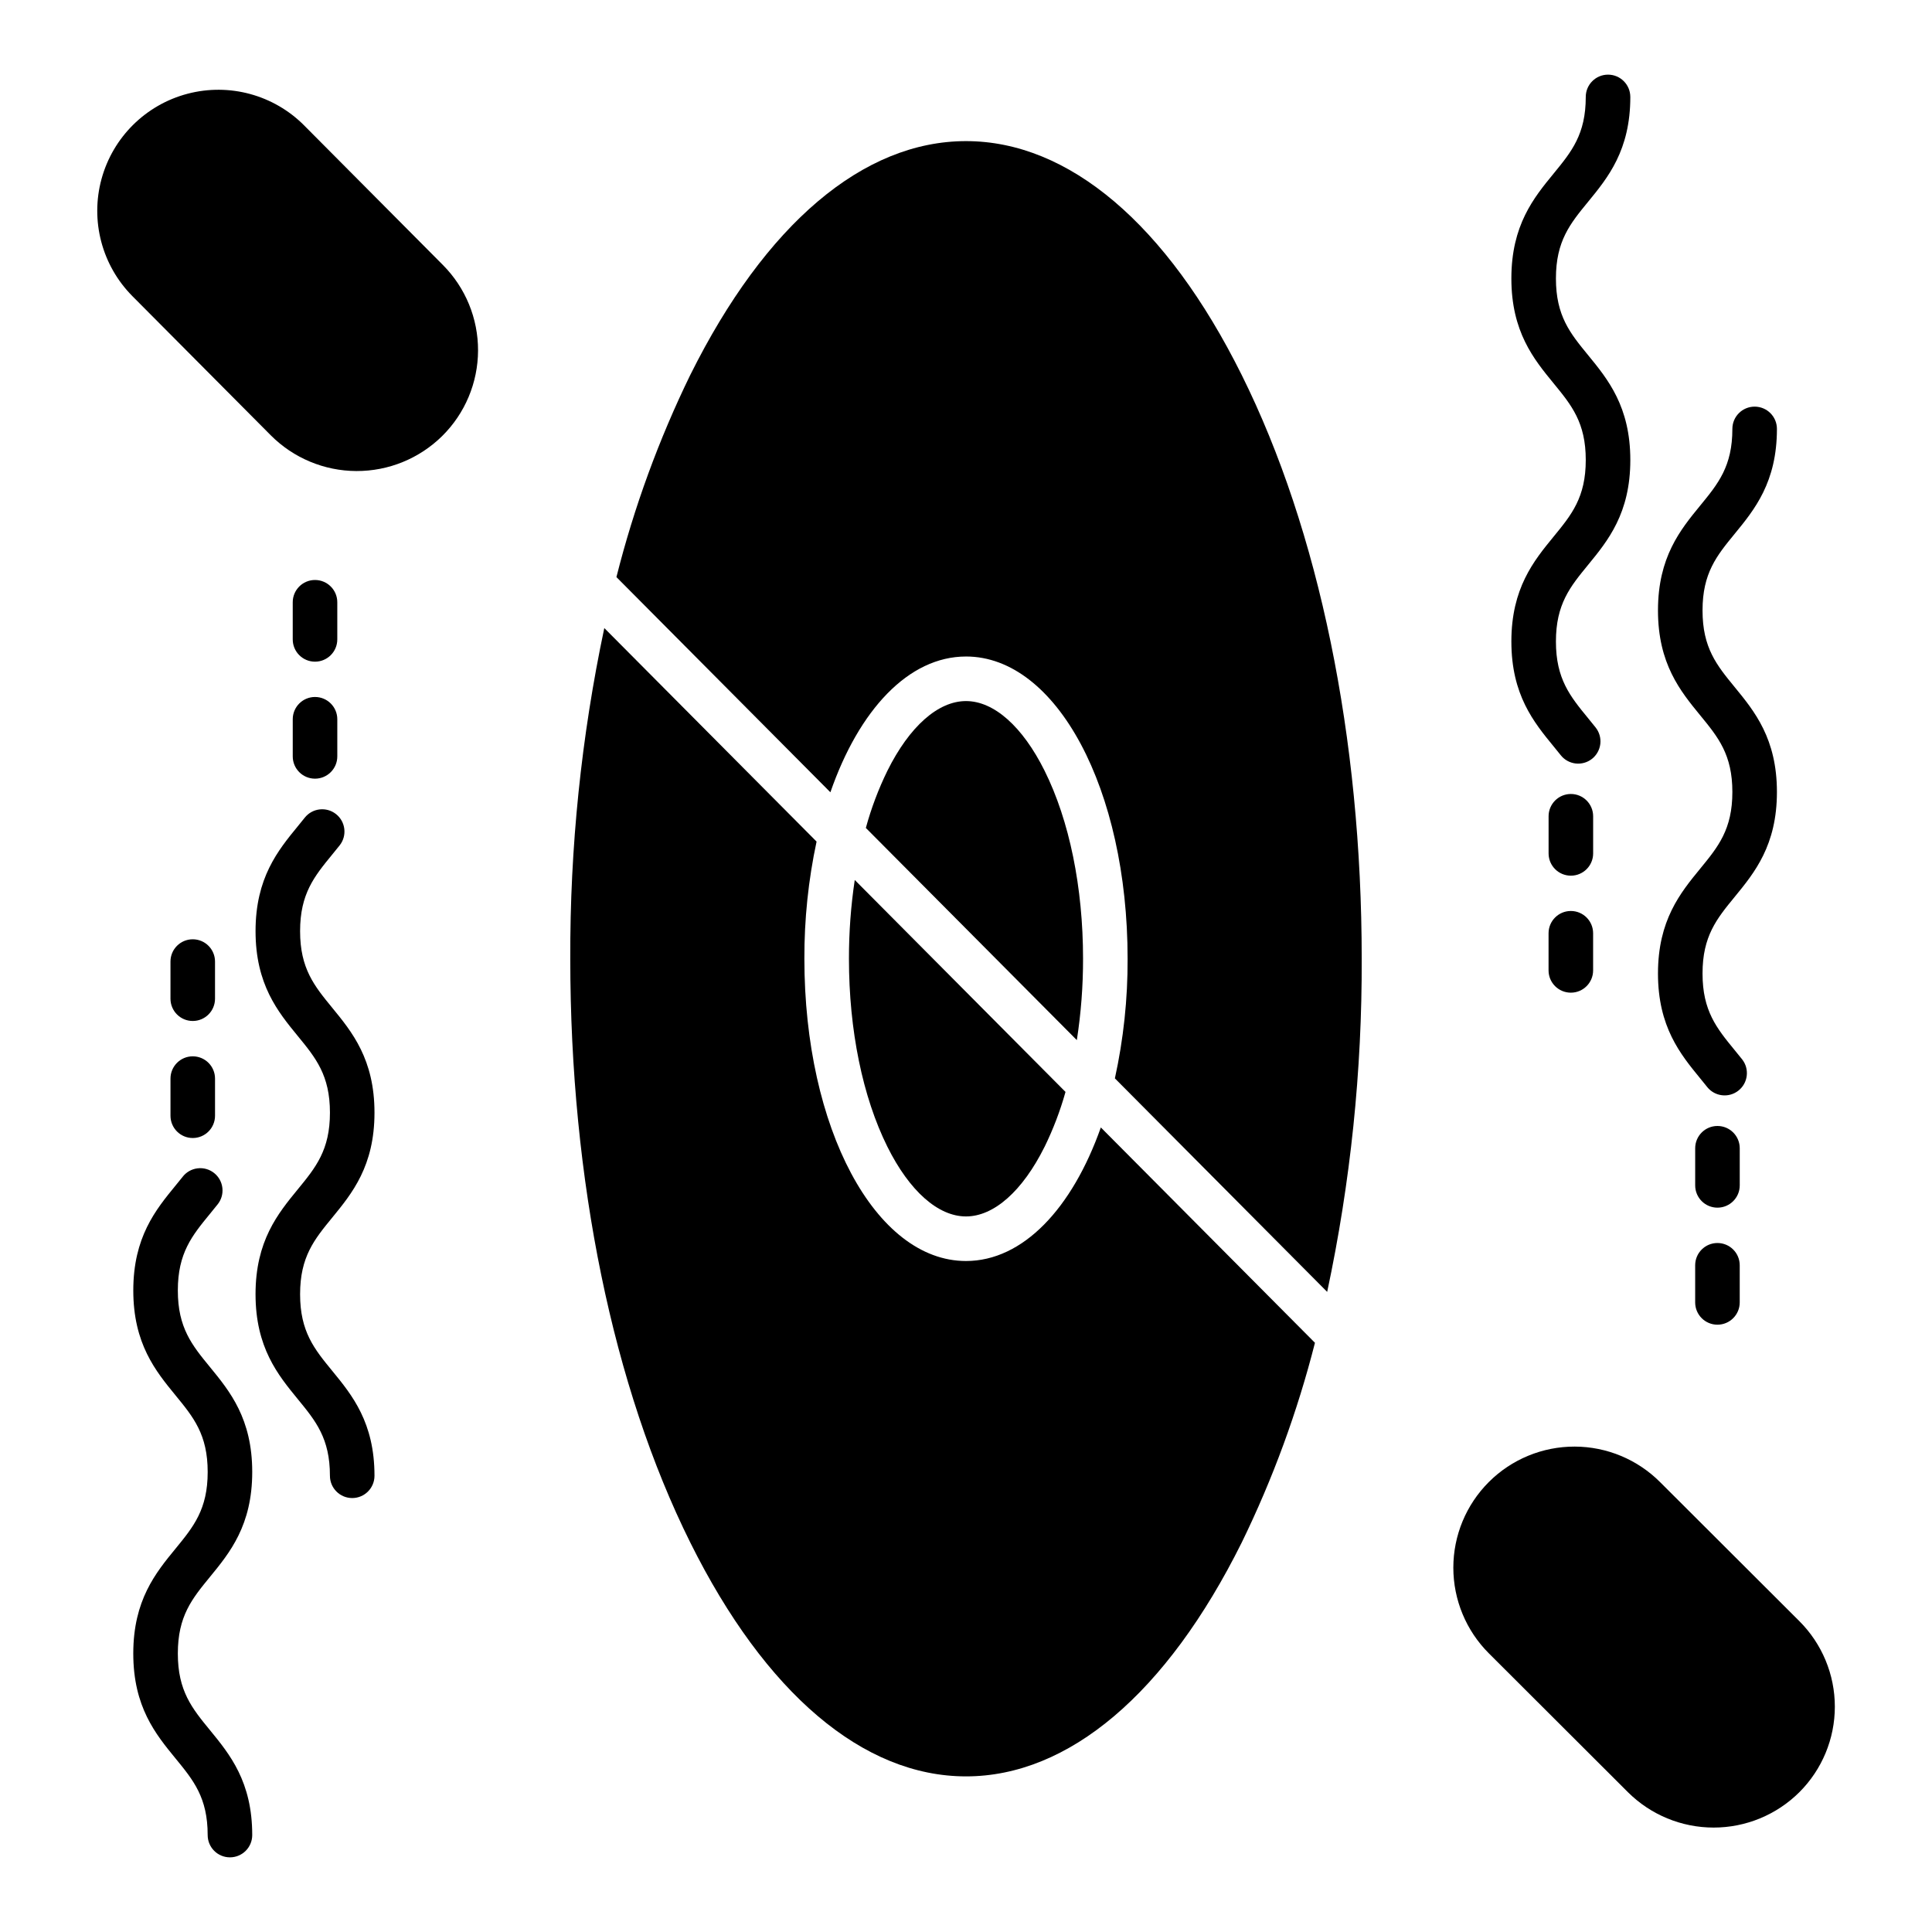
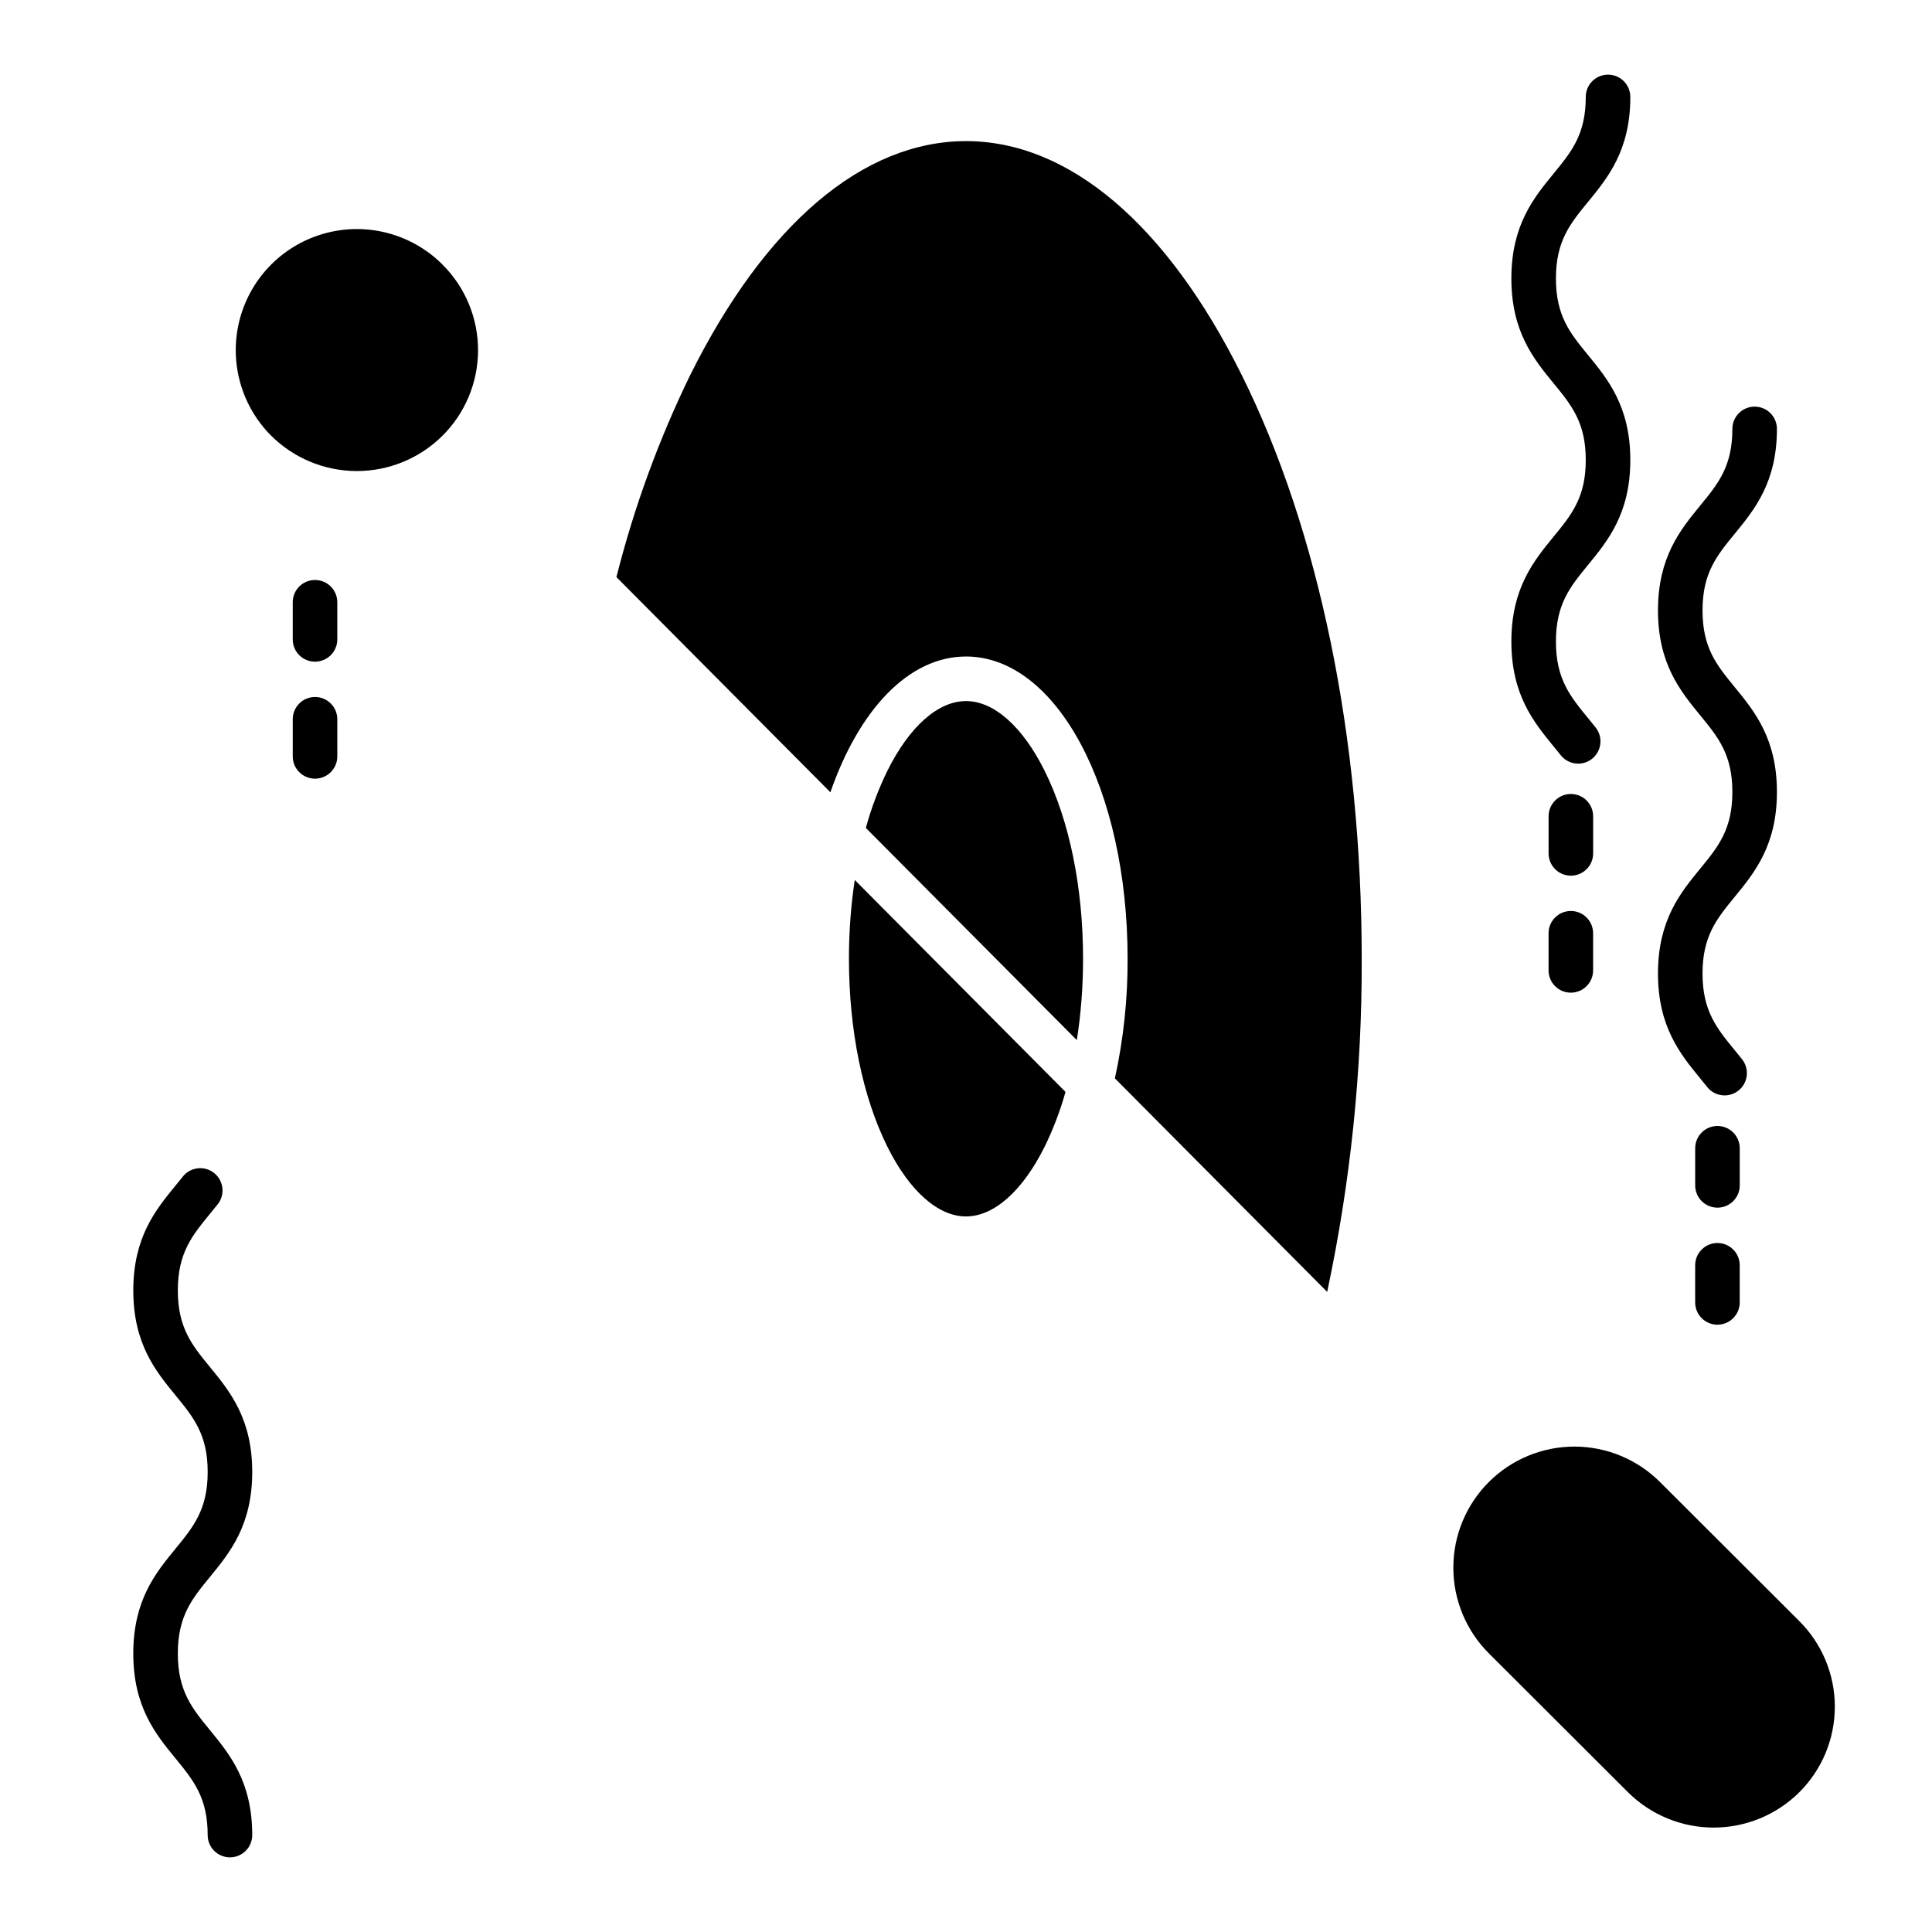
<svg xmlns="http://www.w3.org/2000/svg" fill="#000000" width="800px" height="800px" version="1.1" viewBox="144 144 512 512">
  <g>
    <path d="m400 317.98c24.016 0 42.828 35.184 42.828 80.098 0.043 10.66-1.09 21.289-3.371 31.703l56.258 56.582c6.191-29.02 9.258-58.613 9.152-88.285 0-58.559-11.305-113.52-31.828-154.76-19.867-39.93-45.809-61.922-73.039-61.922s-53.172 21.992-73.043 61.922h-0.004c-8.363 17.148-14.93 35.117-19.594 53.617l56.703 57.027c7.57-21.816 20.703-35.98 35.938-35.98z" />
-     <path d="m400 614.76c27.23 0 53.172-21.992 73.043-61.922v0.004c8.273-16.953 14.785-34.707 19.434-52.988l-56.742-57.066c-7.606 21.484-20.641 35.391-35.738 35.391-24.016 0-42.828-35.184-42.828-80.098-0.035-10.438 1.047-20.848 3.231-31.055l-56.254-56.582c-6.098 28.809-9.117 58.184-9.016 87.633 0 58.559 11.305 113.52 31.828 154.76 19.871 39.934 45.809 61.922 73.043 61.922z" />
-     <path d="m215.77 259.37c6.012 6.031 14.168 9.43 22.68 9.461 8.516 0.031 16.691-3.309 22.75-9.293 6.043-5.984 9.457-14.125 9.488-22.629s-3.324-16.668-9.324-22.695l-36.703-36.914v-0.004c-8.066-8.145-19.867-11.367-30.953-8.453-11.086 2.914-19.777 11.52-22.801 22.578-3.019 11.059 0.09 22.891 8.156 31.035z" />
+     <path d="m215.77 259.37c6.012 6.031 14.168 9.43 22.68 9.461 8.516 0.031 16.691-3.309 22.75-9.293 6.043-5.984 9.457-14.125 9.488-22.629s-3.324-16.668-9.324-22.695v-0.004c-8.066-8.145-19.867-11.367-30.953-8.453-11.086 2.914-19.777 11.52-22.801 22.578-3.019 11.059 0.09 22.891 8.156 31.035z" />
    <path d="m368.98 398.08c0 18.922 3.621 36.621 10.195 49.832 5.84 11.73 13.43 18.457 20.824 18.457 7.394 0 14.988-6.727 20.824-18.457l0.004 0.004c2.285-4.672 4.141-9.539 5.543-14.547l-55.852-56.168c-1.035 6.91-1.547 13.891-1.539 20.879z" />
    <path d="m575.42 618.95c6.035 6.004 14.203 9.375 22.715 9.375 8.516 0 16.68-3.371 22.715-9.375 6.019-6.008 9.402-14.16 9.402-22.664s-3.383-16.656-9.402-22.664l-36.844-36.781c-6.008-6.047-14.172-9.461-22.695-9.48s-16.707 3.352-22.738 9.371c-6.035 6.023-9.426 14.195-9.426 22.719 0.004 8.523 3.394 16.699 9.43 22.715z" />
    <path d="m431.02 398.08c0-18.922-3.621-36.621-10.195-49.832-5.84-11.73-13.426-18.457-20.824-18.457s-14.988 6.727-20.824 18.457c-2.379 4.863-4.293 9.941-5.719 15.164l55.914 56.23c1.109-7.133 1.66-14.344 1.648-21.562z" />
    <path d="m544.53 314.01c0 14.137 5.949 21.395 11.195 27.797 0.621 0.762 1.246 1.52 1.859 2.293v0.004c0.969 1.238 2.391 2.039 3.953 2.227 1.559 0.184 3.133-0.258 4.363-1.234 1.234-0.977 2.023-2.406 2.203-3.969 0.176-1.562-0.281-3.129-1.262-4.356-0.652-0.824-1.32-1.637-1.984-2.449-4.758-5.805-8.52-10.395-8.52-20.312 0-9.914 3.762-14.504 8.52-20.309 5.246-6.402 11.195-13.66 11.195-27.797 0-14.137-5.949-21.395-11.195-27.797-4.758-5.805-8.52-10.395-8.52-20.312s3.758-14.508 8.52-20.312c5.246-6.402 11.195-13.66 11.195-27.797l-0.004-0.004c0-3.258-2.641-5.902-5.902-5.902-3.262 0-5.902 2.644-5.902 5.902 0 9.918-3.762 14.504-8.52 20.312-5.246 6.402-11.195 13.66-11.195 27.797 0 14.137 5.949 21.395 11.195 27.797 4.758 5.805 8.52 10.395 8.52 20.312 0 9.918-3.762 14.504-8.52 20.309-5.25 6.41-11.195 13.668-11.195 27.801z" />
    <path d="m566.2 360.32c0-3.262-2.641-5.906-5.902-5.906s-5.906 2.644-5.906 5.906v9.84c0 3.262 2.644 5.902 5.906 5.902s5.902-2.641 5.902-5.902z" />
    <path d="m560.29 385.42c-3.262 0-5.906 2.644-5.906 5.906v9.84c0 3.262 2.644 5.902 5.906 5.902s5.902-2.641 5.902-5.902v-9.84c0-3.262-2.641-5.906-5.902-5.906z" />
    <path d="m583.38 401.99c0 14.137 5.949 21.395 11.195 27.797 0.621 0.762 1.246 1.523 1.859 2.297 2.031 2.531 5.727 2.949 8.27 0.934 2.547-2.016 2.988-5.707 0.988-8.266-0.652-0.824-1.32-1.637-1.984-2.449-4.758-5.805-8.52-10.395-8.52-20.312 0-9.918 3.762-14.504 8.52-20.309 5.246-6.402 11.195-13.656 11.195-27.797 0-14.137-5.945-21.395-11.195-27.797-4.758-5.805-8.52-10.395-8.52-20.312 0-9.918 3.762-14.504 8.52-20.312 5.246-6.402 11.195-13.66 11.195-27.801 0-3.262-2.644-5.902-5.906-5.902-3.262 0-5.902 2.641-5.902 5.902 0 9.918-3.762 14.508-8.52 20.312-5.246 6.402-11.195 13.66-11.195 27.797 0 14.137 5.949 21.395 11.195 27.801 4.762 5.805 8.52 10.395 8.52 20.312s-3.758 14.504-8.52 20.312c-5.246 6.402-11.195 13.656-11.195 27.793z" />
    <path d="m605.05 448.3c0-3.262-2.644-5.906-5.906-5.906s-5.902 2.644-5.902 5.906v9.84c0 3.262 2.641 5.902 5.902 5.902s5.906-2.641 5.906-5.902z" />
    <path d="m599.14 473.41c-3.262 0-5.902 2.641-5.902 5.902v9.84c0 3.262 2.641 5.906 5.902 5.906s5.906-2.644 5.906-5.906v-9.84c0-3.262-2.644-5.902-5.906-5.902z" />
-     <path d="m211.72 486.98c0 14.137 5.949 21.395 11.195 27.801 4.762 5.805 8.52 10.395 8.52 20.312 0 3.262 2.644 5.906 5.906 5.906 3.258 0 5.902-2.644 5.902-5.906 0-14.137-5.949-21.395-11.195-27.797-4.758-5.805-8.52-10.395-8.52-20.312s3.762-14.504 8.52-20.312c5.246-6.406 11.195-13.664 11.195-27.801 0-14.137-5.949-21.395-11.195-27.797-4.758-5.805-8.52-10.395-8.52-20.309 0-9.914 3.758-14.504 8.52-20.312 0.664-0.812 1.328-1.625 1.984-2.449 2-2.559 1.559-6.25-0.984-8.262-2.547-2.016-6.238-1.602-8.27 0.93-0.613 0.773-1.238 1.535-1.859 2.297-5.246 6.402-11.195 13.66-11.195 27.797s5.949 21.395 11.195 27.793c4.758 5.805 8.52 10.395 8.52 20.312 0 9.914-3.762 14.508-8.52 20.312-5.25 6.402-11.199 13.66-11.199 27.797z" />
    <path d="m221.58 344.45c0 3.262 2.641 5.906 5.902 5.906s5.906-2.644 5.906-5.906v-9.84c0-3.258-2.644-5.902-5.906-5.902s-5.902 2.644-5.902 5.902z" />
    <path d="m227.48 319.35c3.262 0 5.906-2.644 5.906-5.906v-9.84c0-3.258-2.644-5.902-5.906-5.902s-5.902 2.644-5.902 5.902v9.84c0 3.262 2.641 5.906 5.902 5.906z" />
    <path d="m179.32 582.2c0 14.141 5.945 21.395 11.195 27.801 4.758 5.805 8.52 10.395 8.52 20.312 0 3.262 2.644 5.902 5.902 5.902 3.262 0 5.906-2.641 5.906-5.902 0-14.137-5.949-21.395-11.195-27.797-4.758-5.805-8.52-10.395-8.52-20.316 0-9.918 3.758-14.504 8.52-20.312 5.246-6.402 11.195-13.66 11.195-27.801s-5.949-21.391-11.195-27.797c-4.758-5.805-8.52-10.395-8.52-20.309s3.758-14.504 8.52-20.312c0.664-0.812 1.332-1.625 1.984-2.449v0.004c1.004-1.223 1.477-2.801 1.305-4.375-0.168-1.574-0.961-3.016-2.203-3.996-1.242-0.984-2.824-1.43-4.398-1.23-1.57 0.195-2.996 1.012-3.957 2.273-0.613 0.773-1.238 1.535-1.859 2.293-5.246 6.402-11.195 13.66-11.195 27.797s5.949 21.391 11.195 27.797c4.758 5.805 8.52 10.395 8.52 20.309s-3.762 14.508-8.52 20.316c-5.25 6.398-11.199 13.656-11.199 27.793z" />
-     <path d="m189.18 439.68c0 3.262 2.641 5.906 5.902 5.906s5.902-2.644 5.902-5.906v-9.84c0-3.258-2.641-5.902-5.902-5.902s-5.902 2.644-5.902 5.902z" />
-     <path d="m195.08 414.57c3.262 0 5.902-2.644 5.902-5.906v-9.84c0-3.258-2.641-5.902-5.902-5.902s-5.902 2.644-5.902 5.902v9.84c0 3.262 2.641 5.906 5.902 5.906z" />
  </g>
</svg>